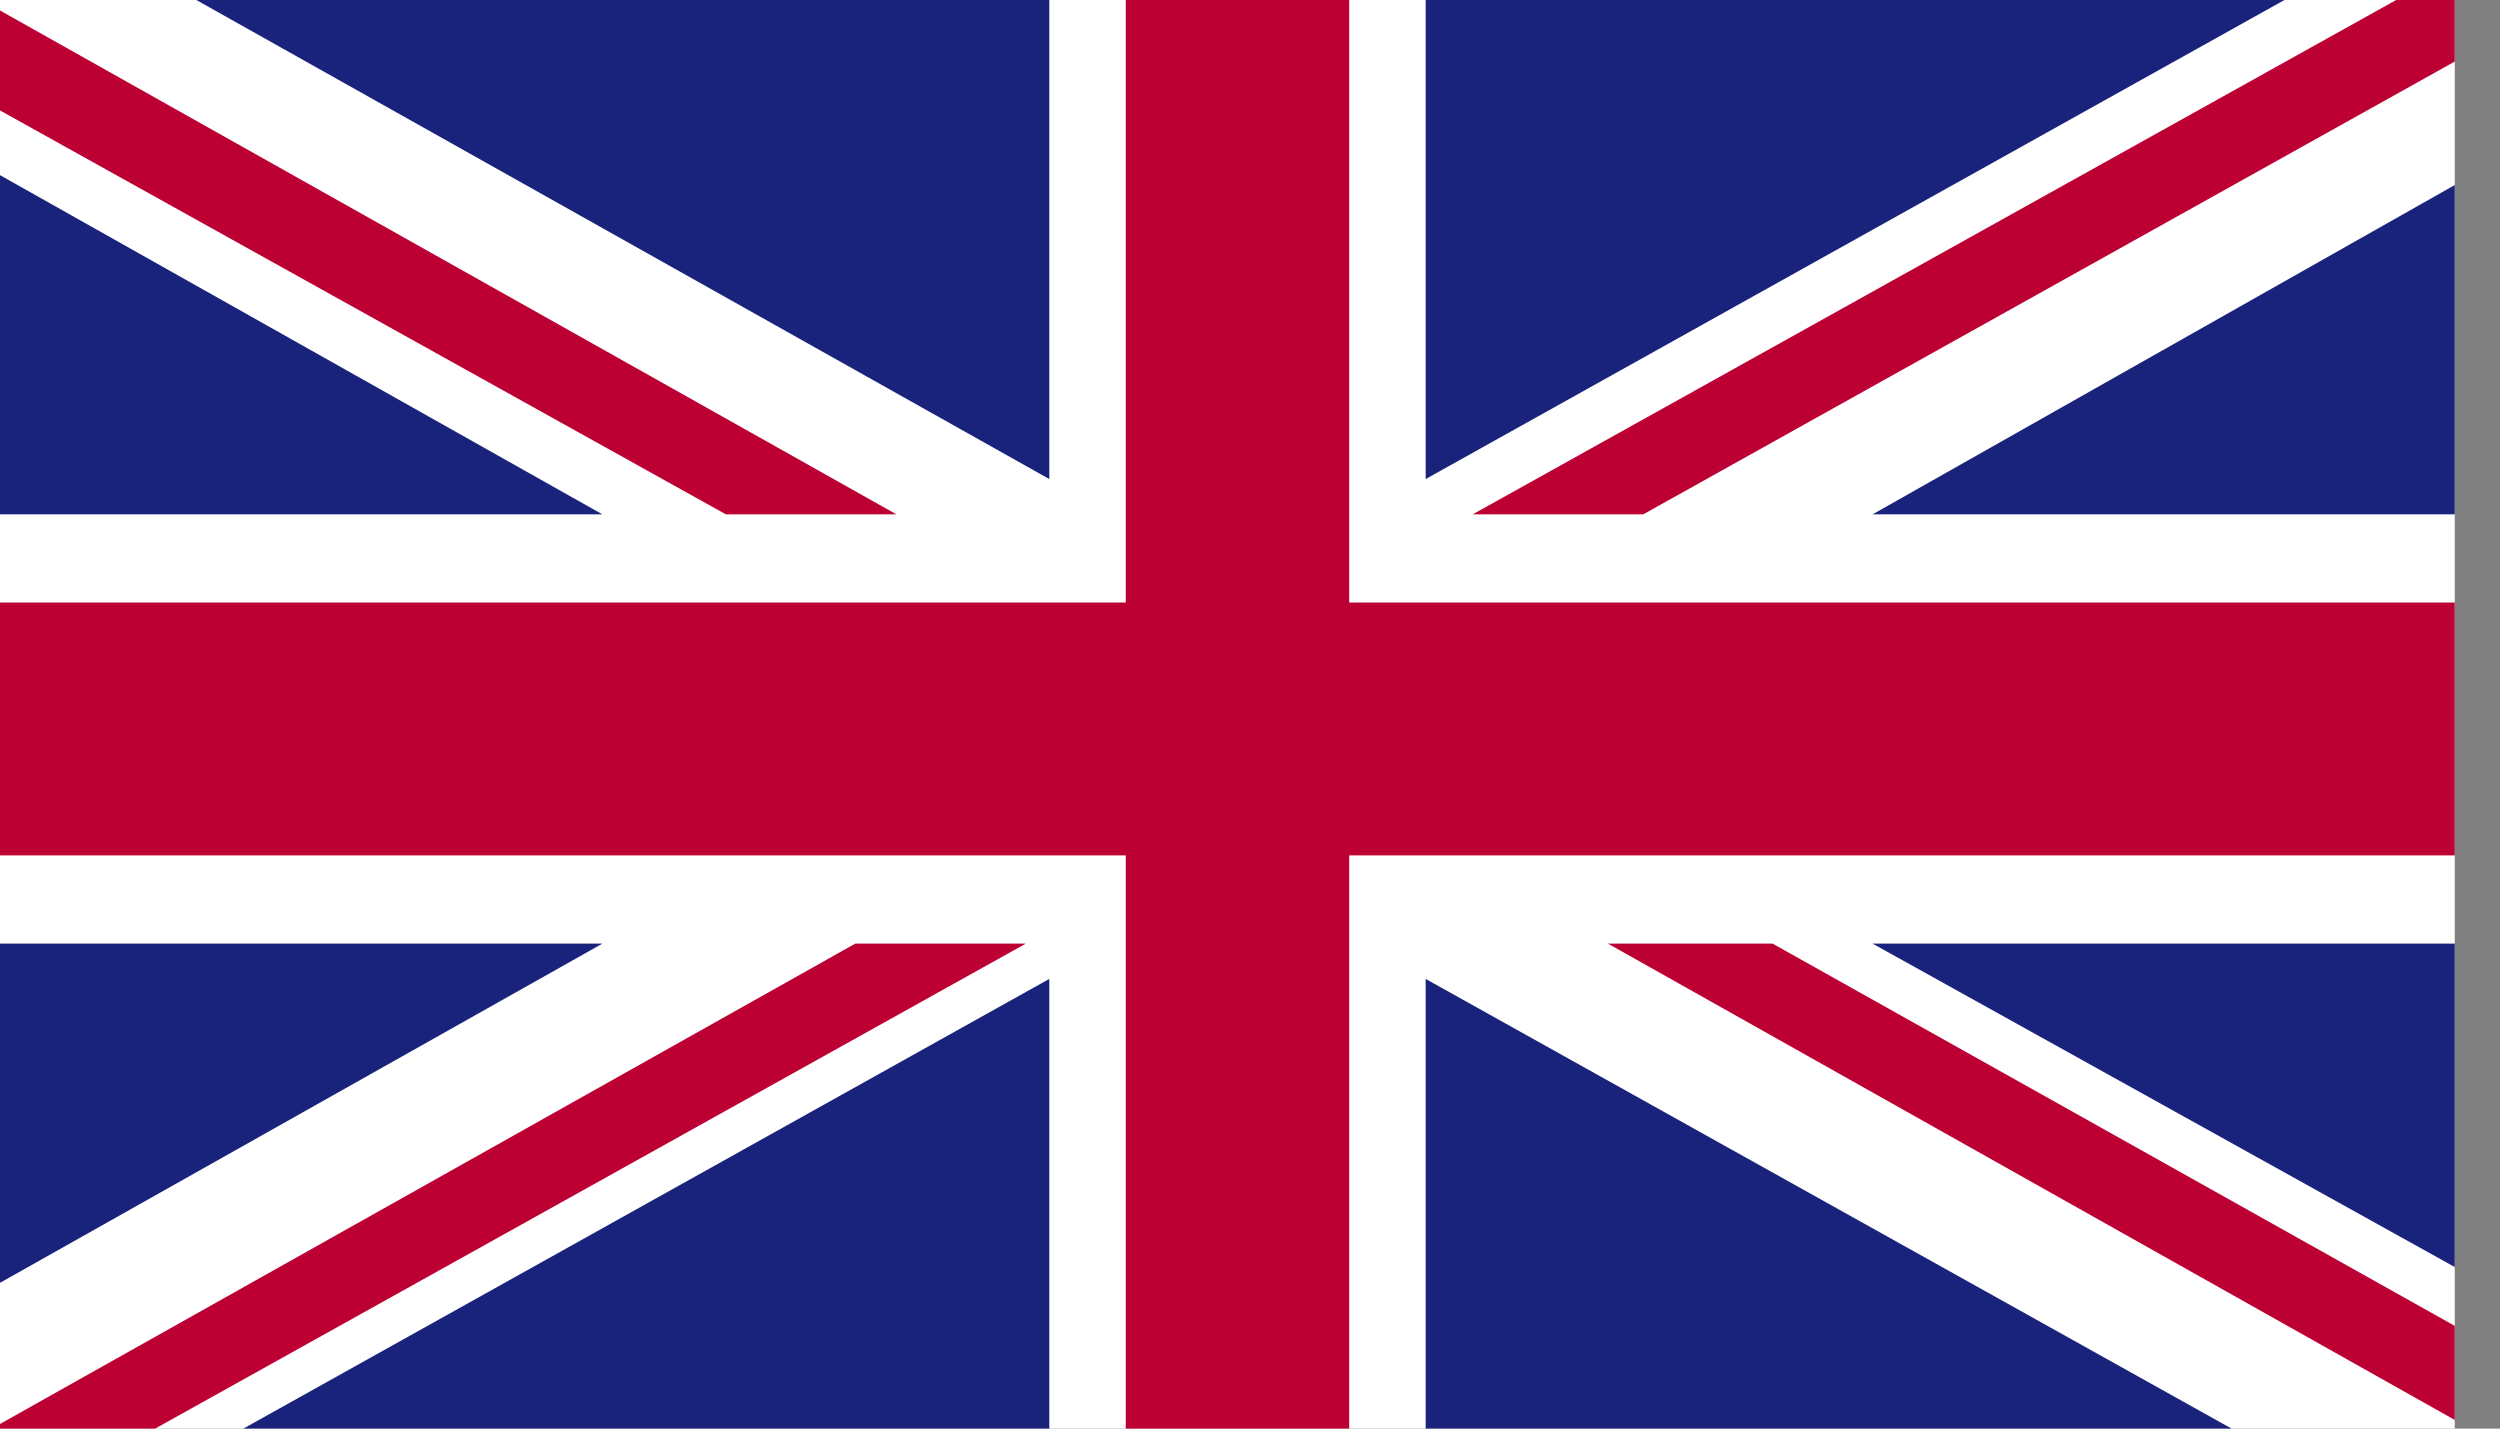
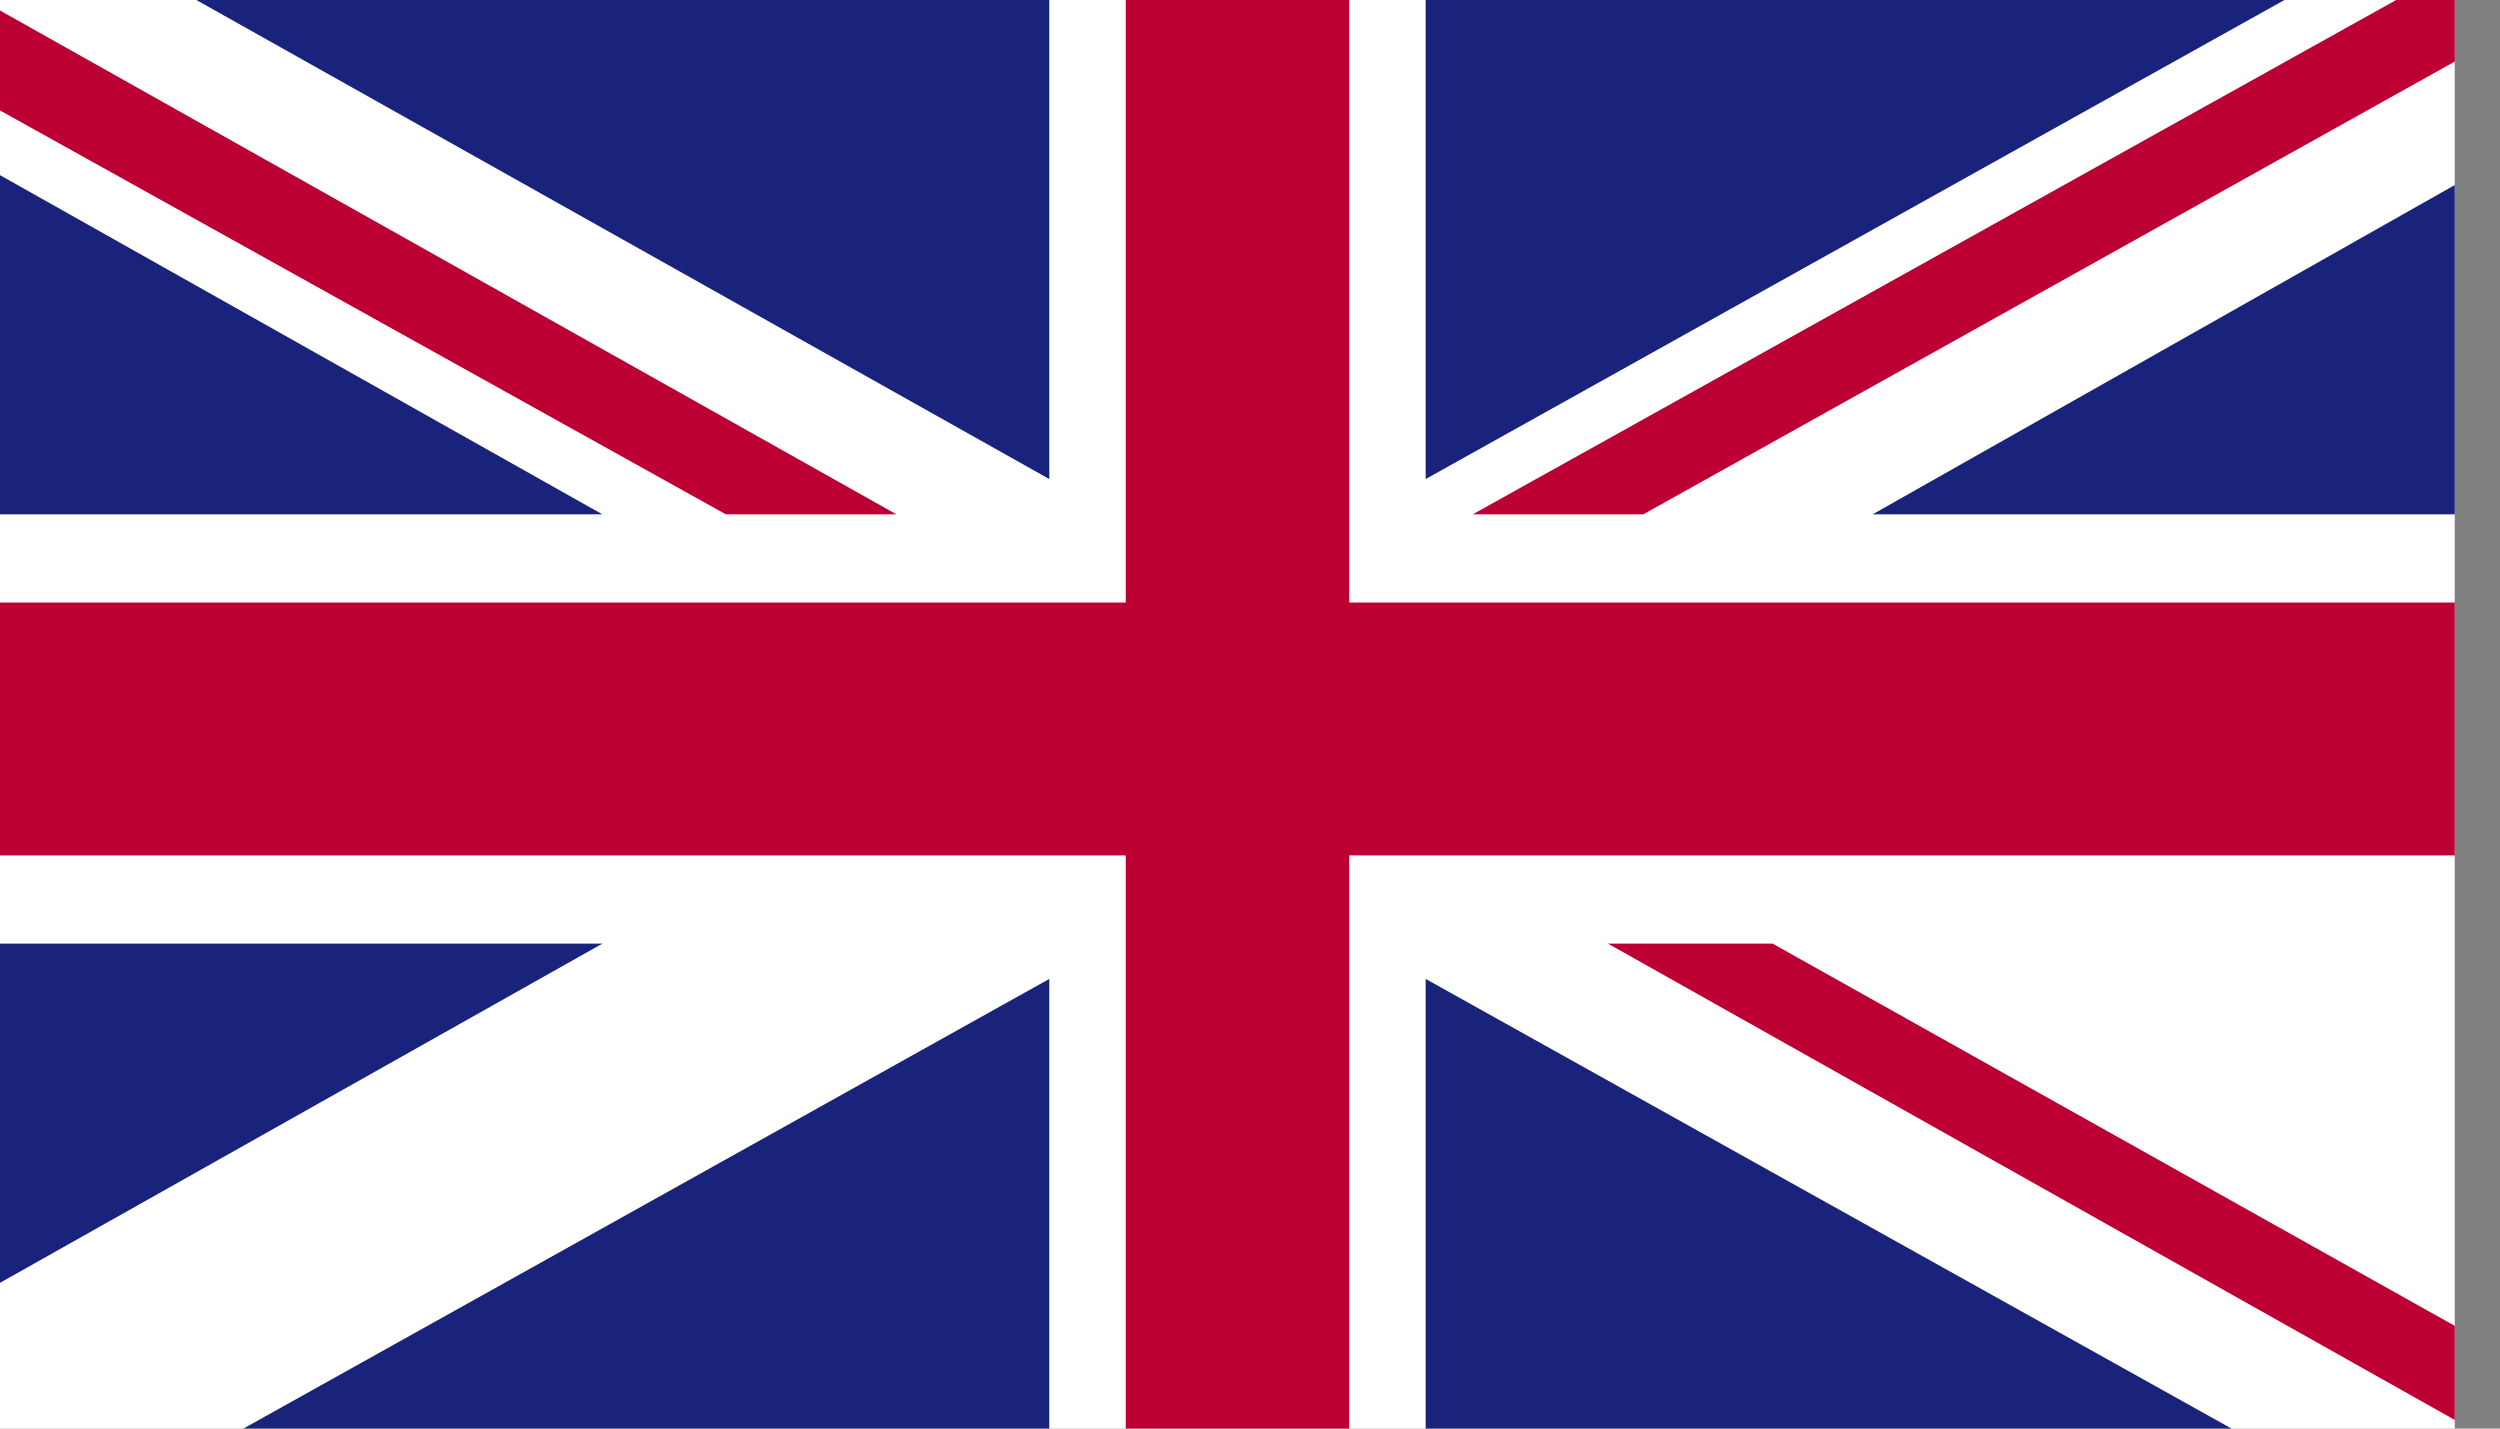
<svg xmlns="http://www.w3.org/2000/svg" width="35px" height="20px" version="1.1" xml:space="preserve" style="fill-rule:evenodd;clip-rule:evenodd;stroke-linejoin:round;stroke-miterlimit:2;">
  <rect width="100%" height="100%" fill="#808080" stroke="none" />
  <g id="en.svg" transform="matrix(0.062,0,0,0.062,17.16,10)">
    <g transform="matrix(1,0,0,1,-278,-162)">
      <g id="Layer_x0020_1">
        <g id="_2210905388592">
          <rect x="0.475" y="0" width="555.049" height="324" style="fill:white;fill-rule:nonzero;" />
          <path d="M372.279,116.852L555.525,14.607L555.525,0L543.574,0L333.77,116.852L372.279,116.852Z" style="fill:rgb(189,0,52);" />
          <path d="M555.525,321.344L555.525,300.098L401.492,213.787L364.311,213.787L555.525,321.344Z" style="fill:rgb(189,0,52);" />
          <path d="M165.131,116.852L203.639,116.852L0.475,2.656L0.475,25.23L165.131,116.852Z" style="fill:rgb(189,0,52);" />
-           <path d="M194.344,213.787L0.475,322.672L0.475,324L35,324L232.852,213.787L194.344,213.787Z" style="fill:rgb(189,0,52);" />
          <path d="M323.148,108.885L518.344,0L323.148,0L323.148,108.885Z" style="fill:rgb(26,35,123);" />
          <path d="M238.164,108.885L238.164,0L44.295,0L238.164,108.885Z" style="fill:rgb(26,35,123);" />
          <path d="M424.066,116.852L555.525,116.852L555.525,42.492L424.066,116.852Z" style="fill:rgb(26,35,123);" />
-           <path d="M424.066,213.787L555.525,286.82L555.525,213.787L424.066,213.787Z" style="fill:rgb(26,35,123);" />
+           <path d="M424.066,213.787L555.525,286.82L424.066,213.787Z" style="fill:rgb(26,35,123);" />
          <path d="M238.164,221.754L54.918,324L238.164,324L238.164,221.754Z" style="fill:rgb(26,35,123);" />
          <path d="M323.148,221.754L323.148,324L506.393,324L323.148,221.754Z" style="fill:rgb(26,35,123);" />
          <path d="M137.246,213.787L0.475,213.787L0.475,290.803L137.246,213.787Z" style="fill:rgb(26,35,123);" />
          <path d="M0.475,39.836L0.475,116.852L137.246,116.852L0.475,39.836Z" style="fill:rgb(26,35,123);" />
          <path d="M255.426,324L305.885,324L305.885,193.869L555.525,193.869L555.525,136.77L305.885,136.77L305.885,0L255.426,0L255.426,136.77L0.475,136.77L0.475,193.869L255.426,193.869L255.426,324Z" style="fill:rgb(189,0,52);" />
        </g>
      </g>
    </g>
  </g>
</svg>